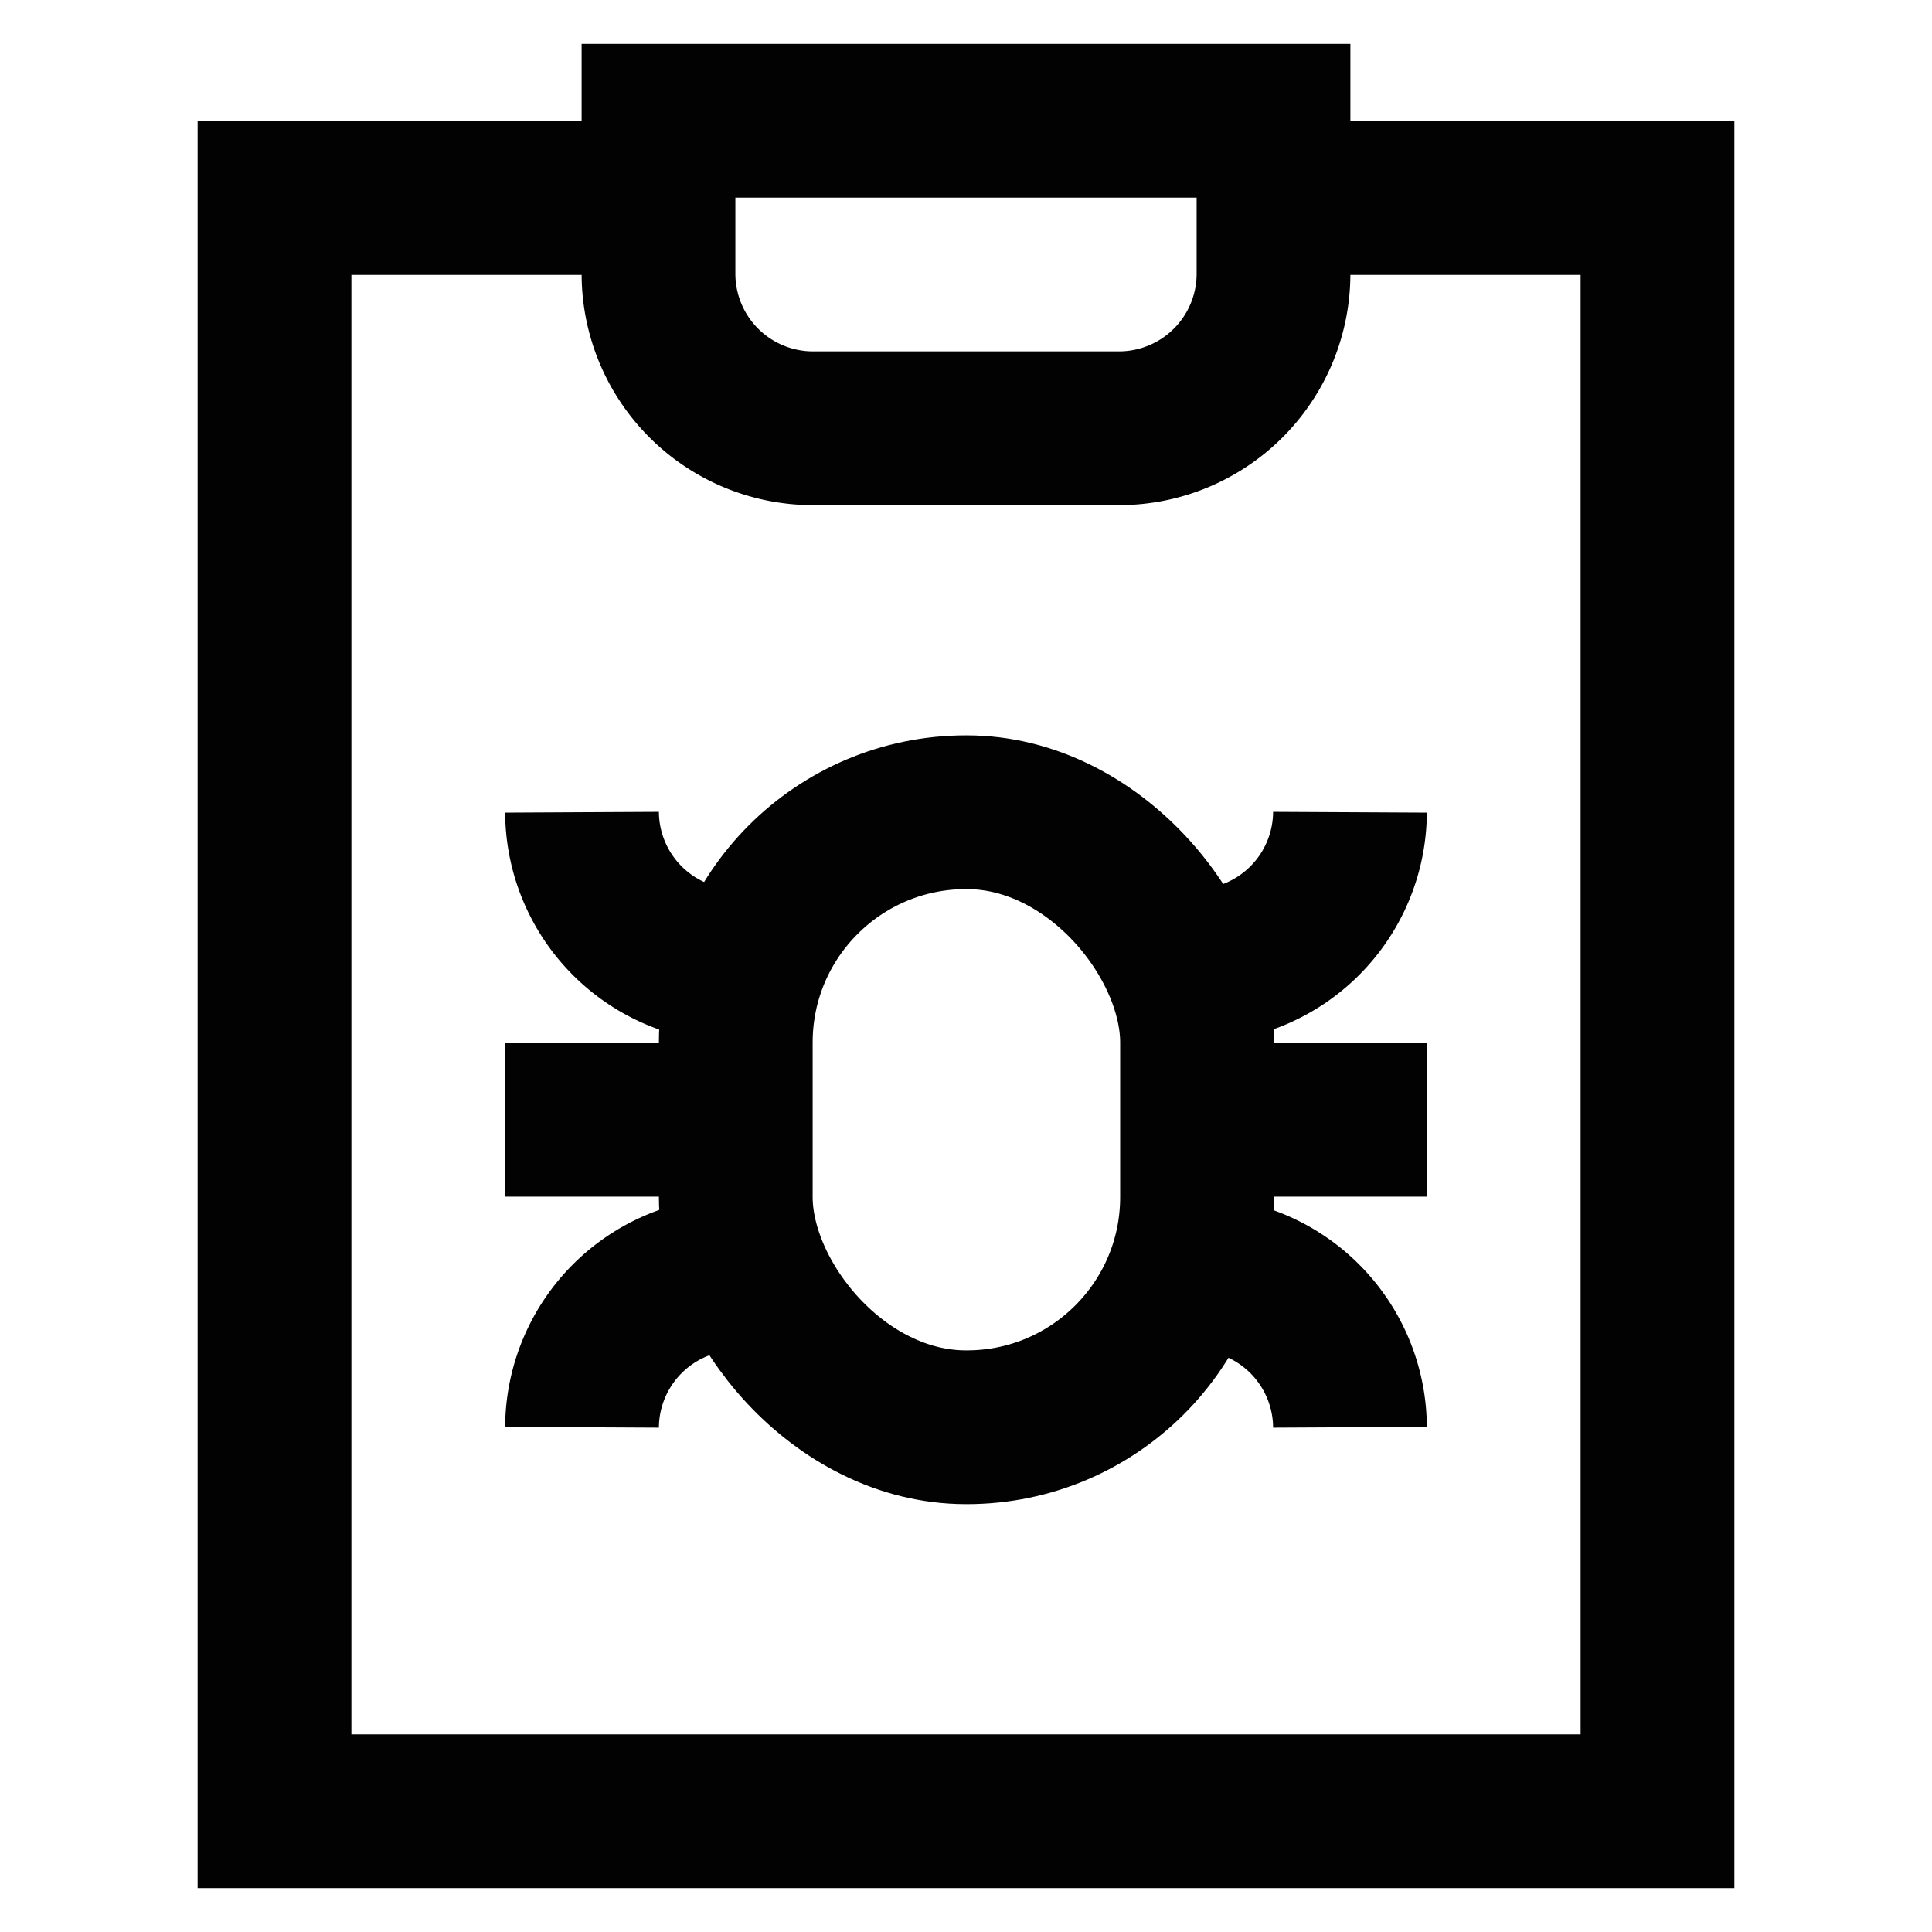
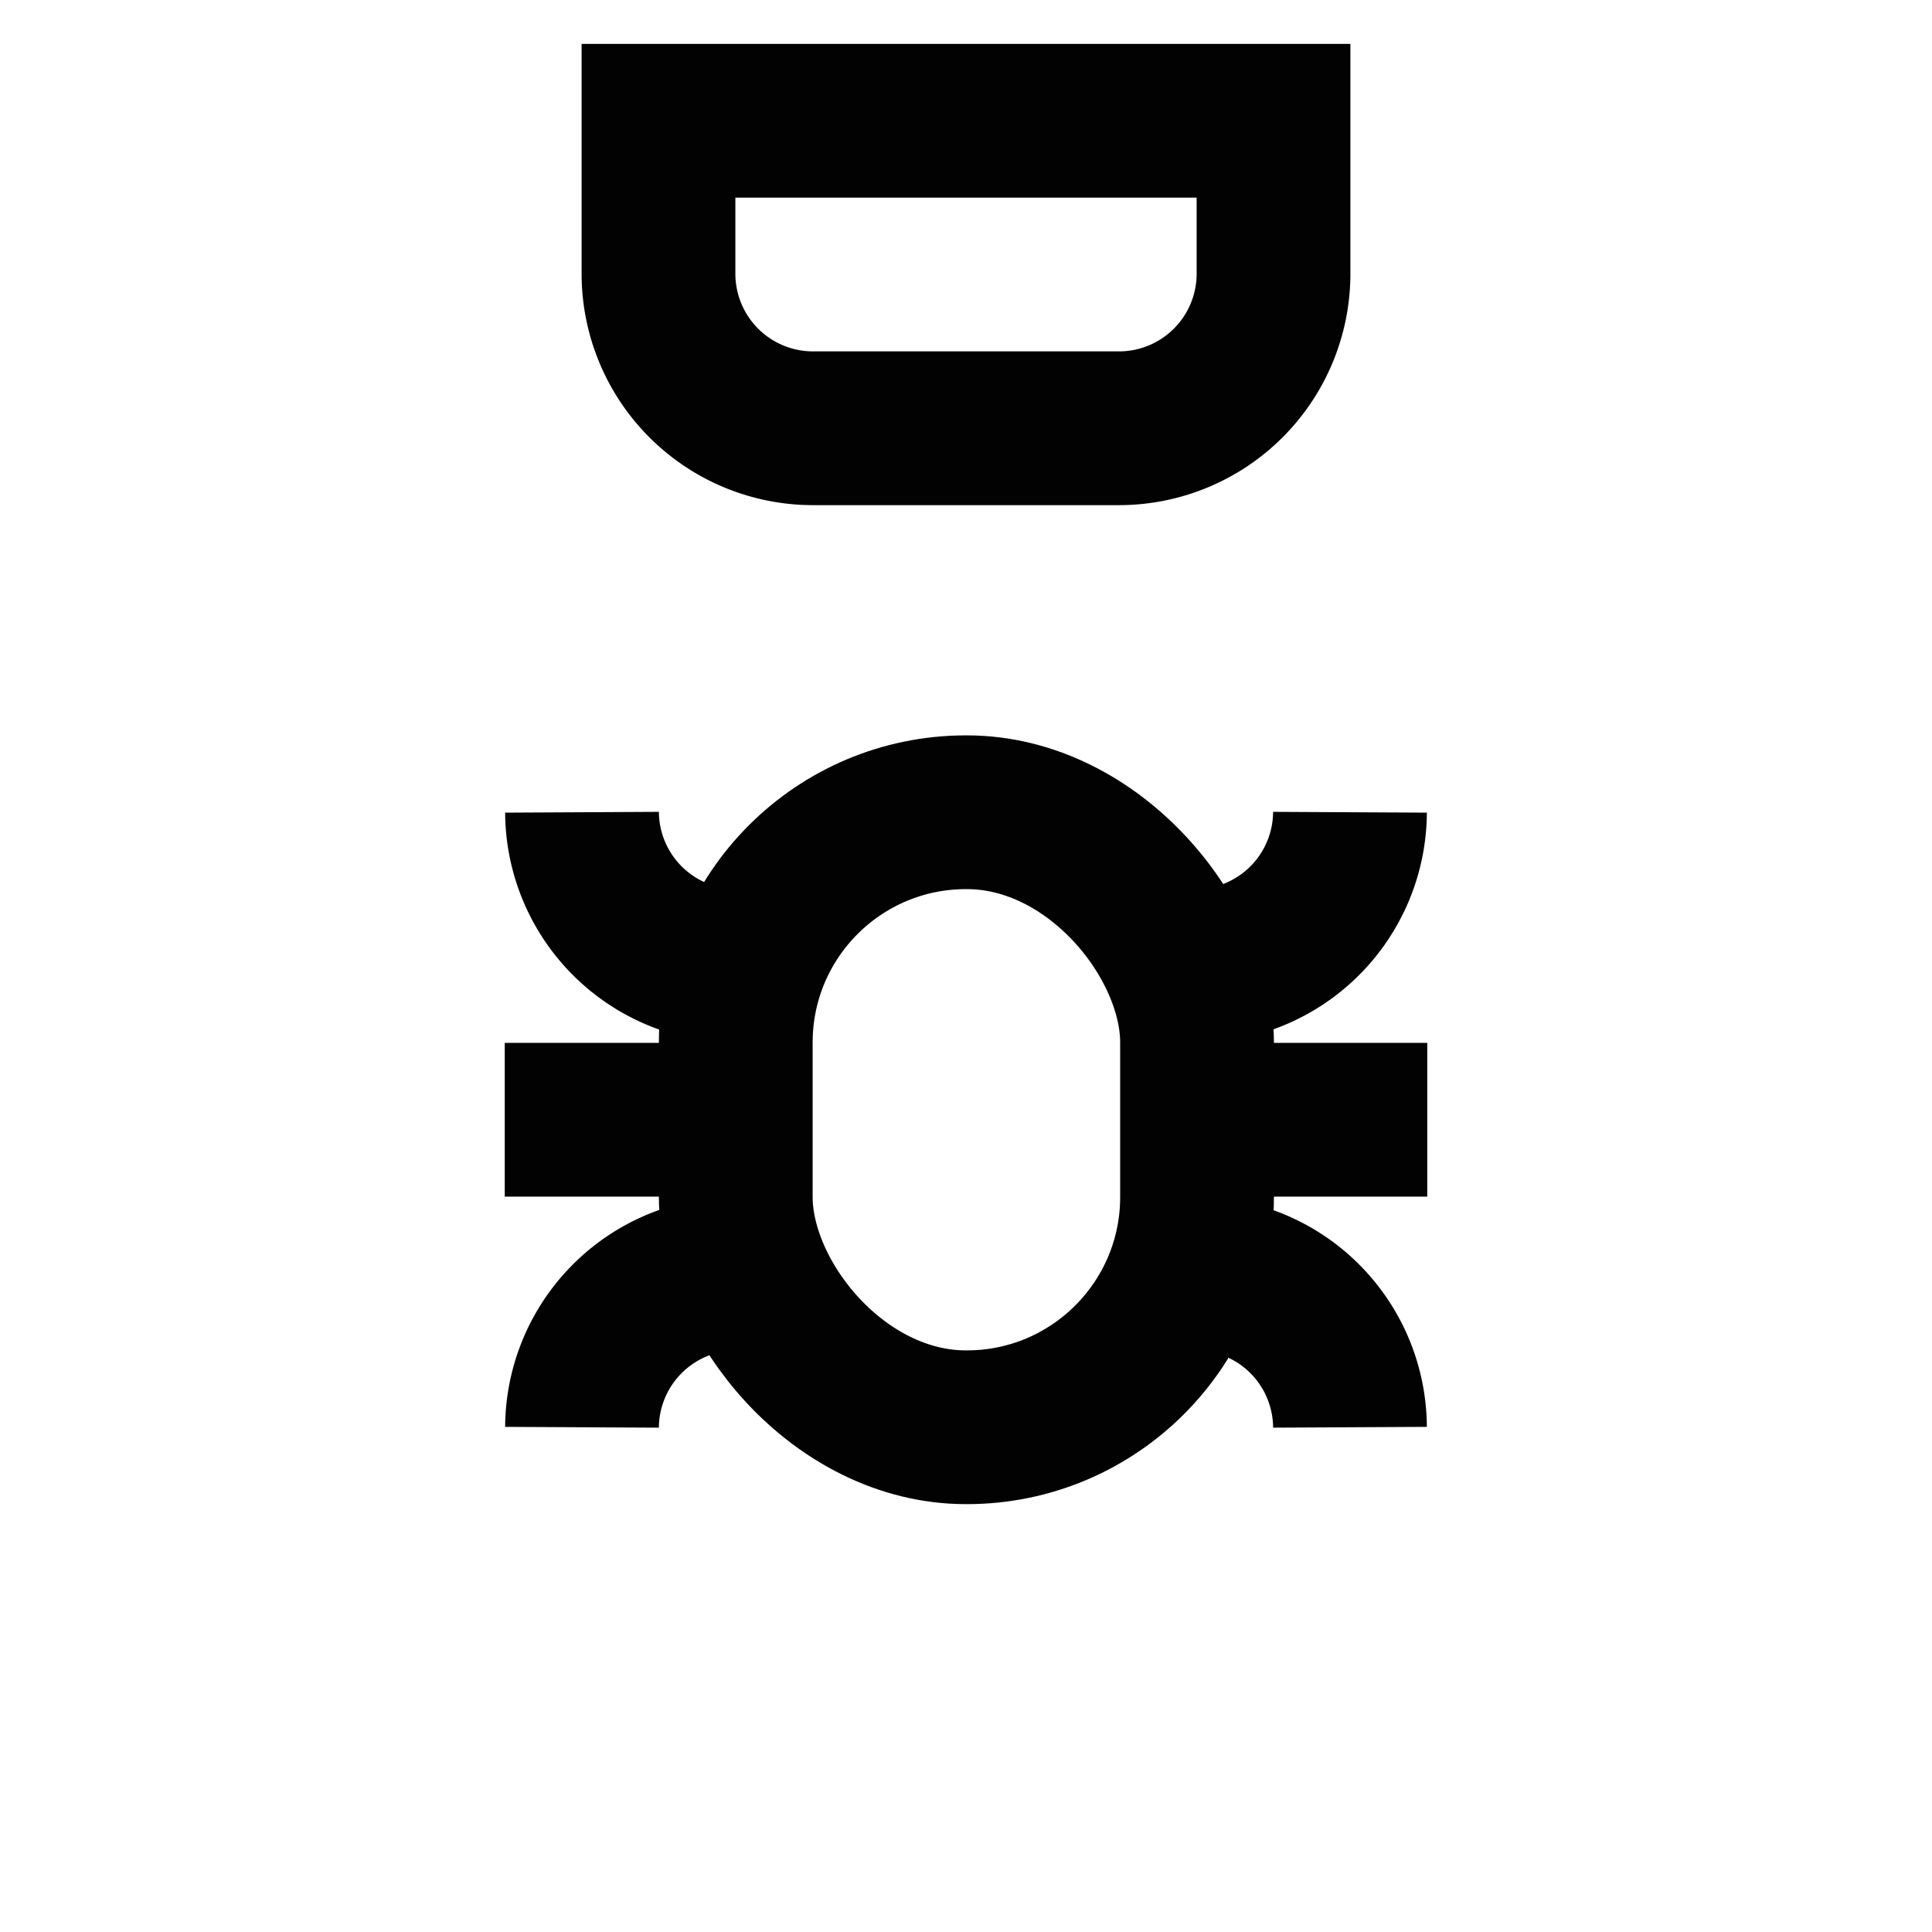
<svg xmlns="http://www.w3.org/2000/svg" width="800px" height="800px" viewBox="0 0 24 24" id="Layer_1" data-name="Layer 1">
  <defs>
    <style>.cls-1{fill:none;stroke:#020202;stroke-miterlimit:10;stroke-width:1.91px;}</style>
  </defs>
  <line class="cls-1" x1="17.73" y1="13.91" x2="14.86" y2="13.91" />
  <line class="cls-1" x1="9.14" y1="13.91" x2="6.27" y2="13.91" />
  <path class="cls-1" d="M7.23,10.09A1.92,1.92,0,0,0,9.14,12" />
  <path class="cls-1" d="M14.86,12a1.92,1.92,0,0,0,1.91-1.91" />
  <path class="cls-1" d="M7.23,17.73a1.92,1.92,0,0,1,1.91-1.91" />
  <path class="cls-1" d="M14.86,15.82a1.92,1.92,0,0,1,1.91,1.91" />
-   <polyline class="cls-1" points="15.82 2.46 15.82 2.46 20.59 2.46 20.59 22.5 3.41 22.5 3.41 2.46 8.18 2.46 8.18 2.46" />
  <path class="cls-1" d="M15.82,1.5V3.41a1.92,1.92,0,0,1-1.91,1.91H10.09A1.92,1.92,0,0,1,8.18,3.41V1.5Z" />
  <rect class="cls-1" x="9.14" y="10.09" width="5.73" height="7.64" rx="2.86" />
</svg>